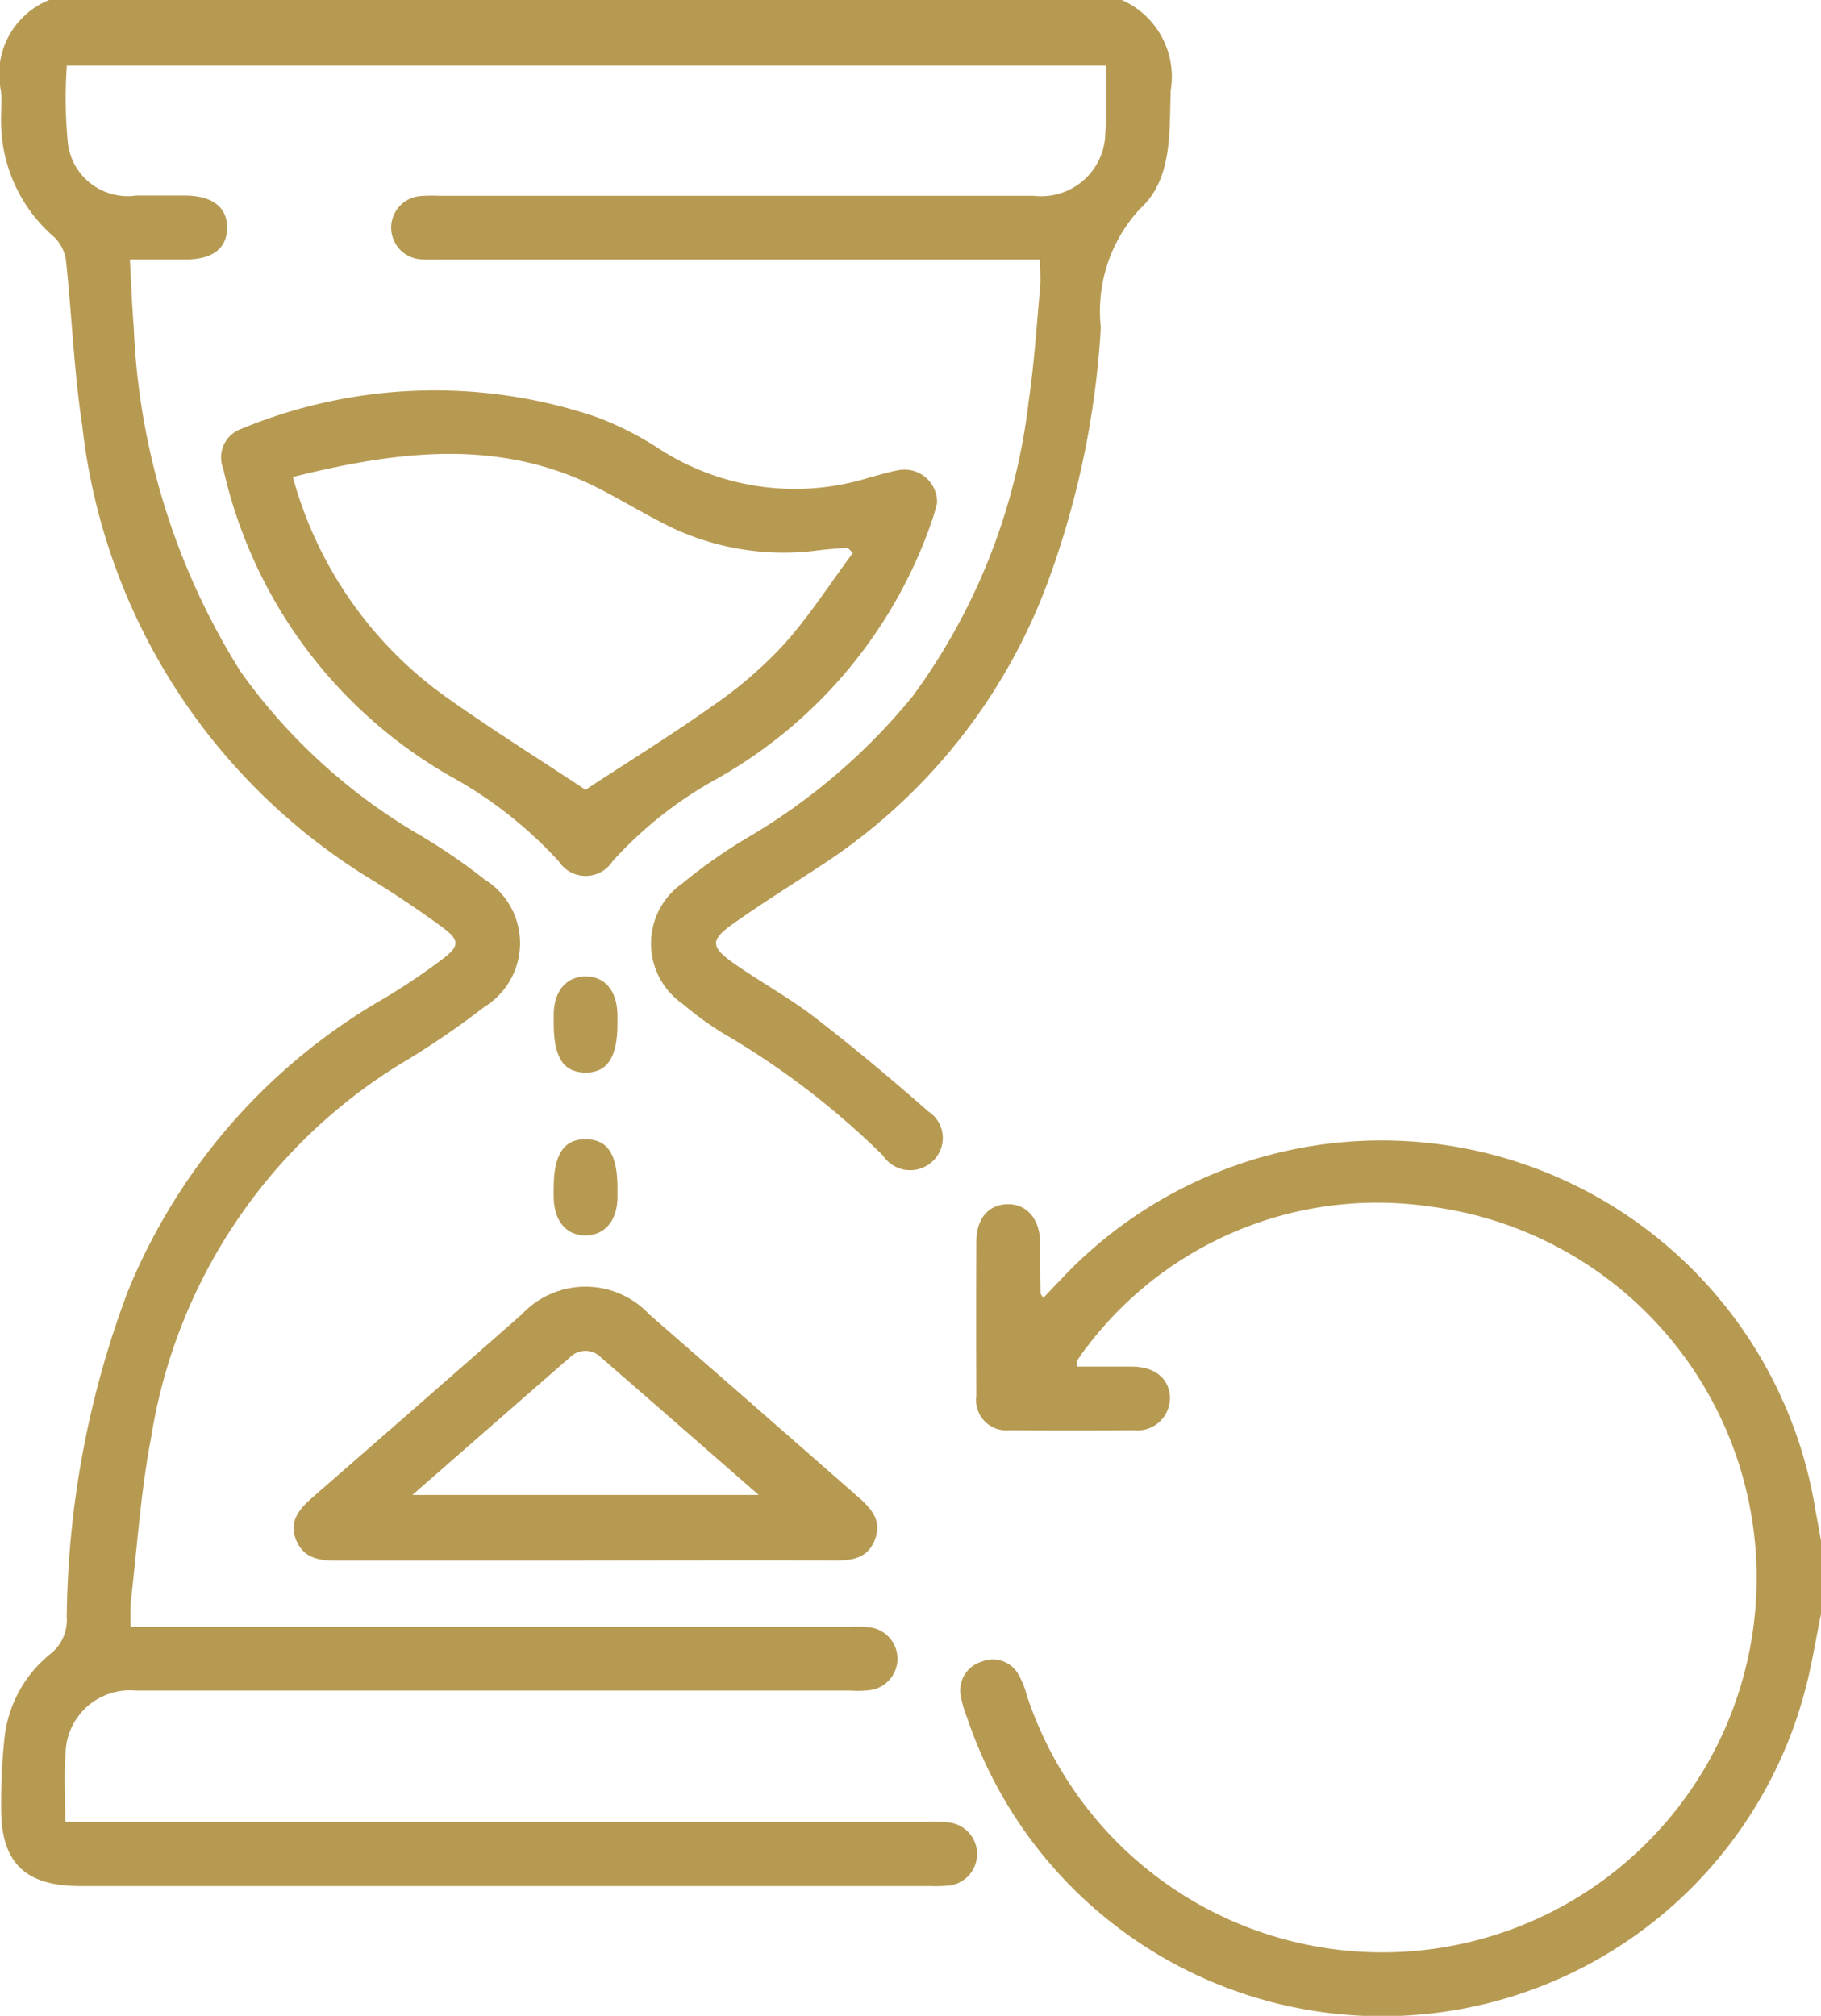
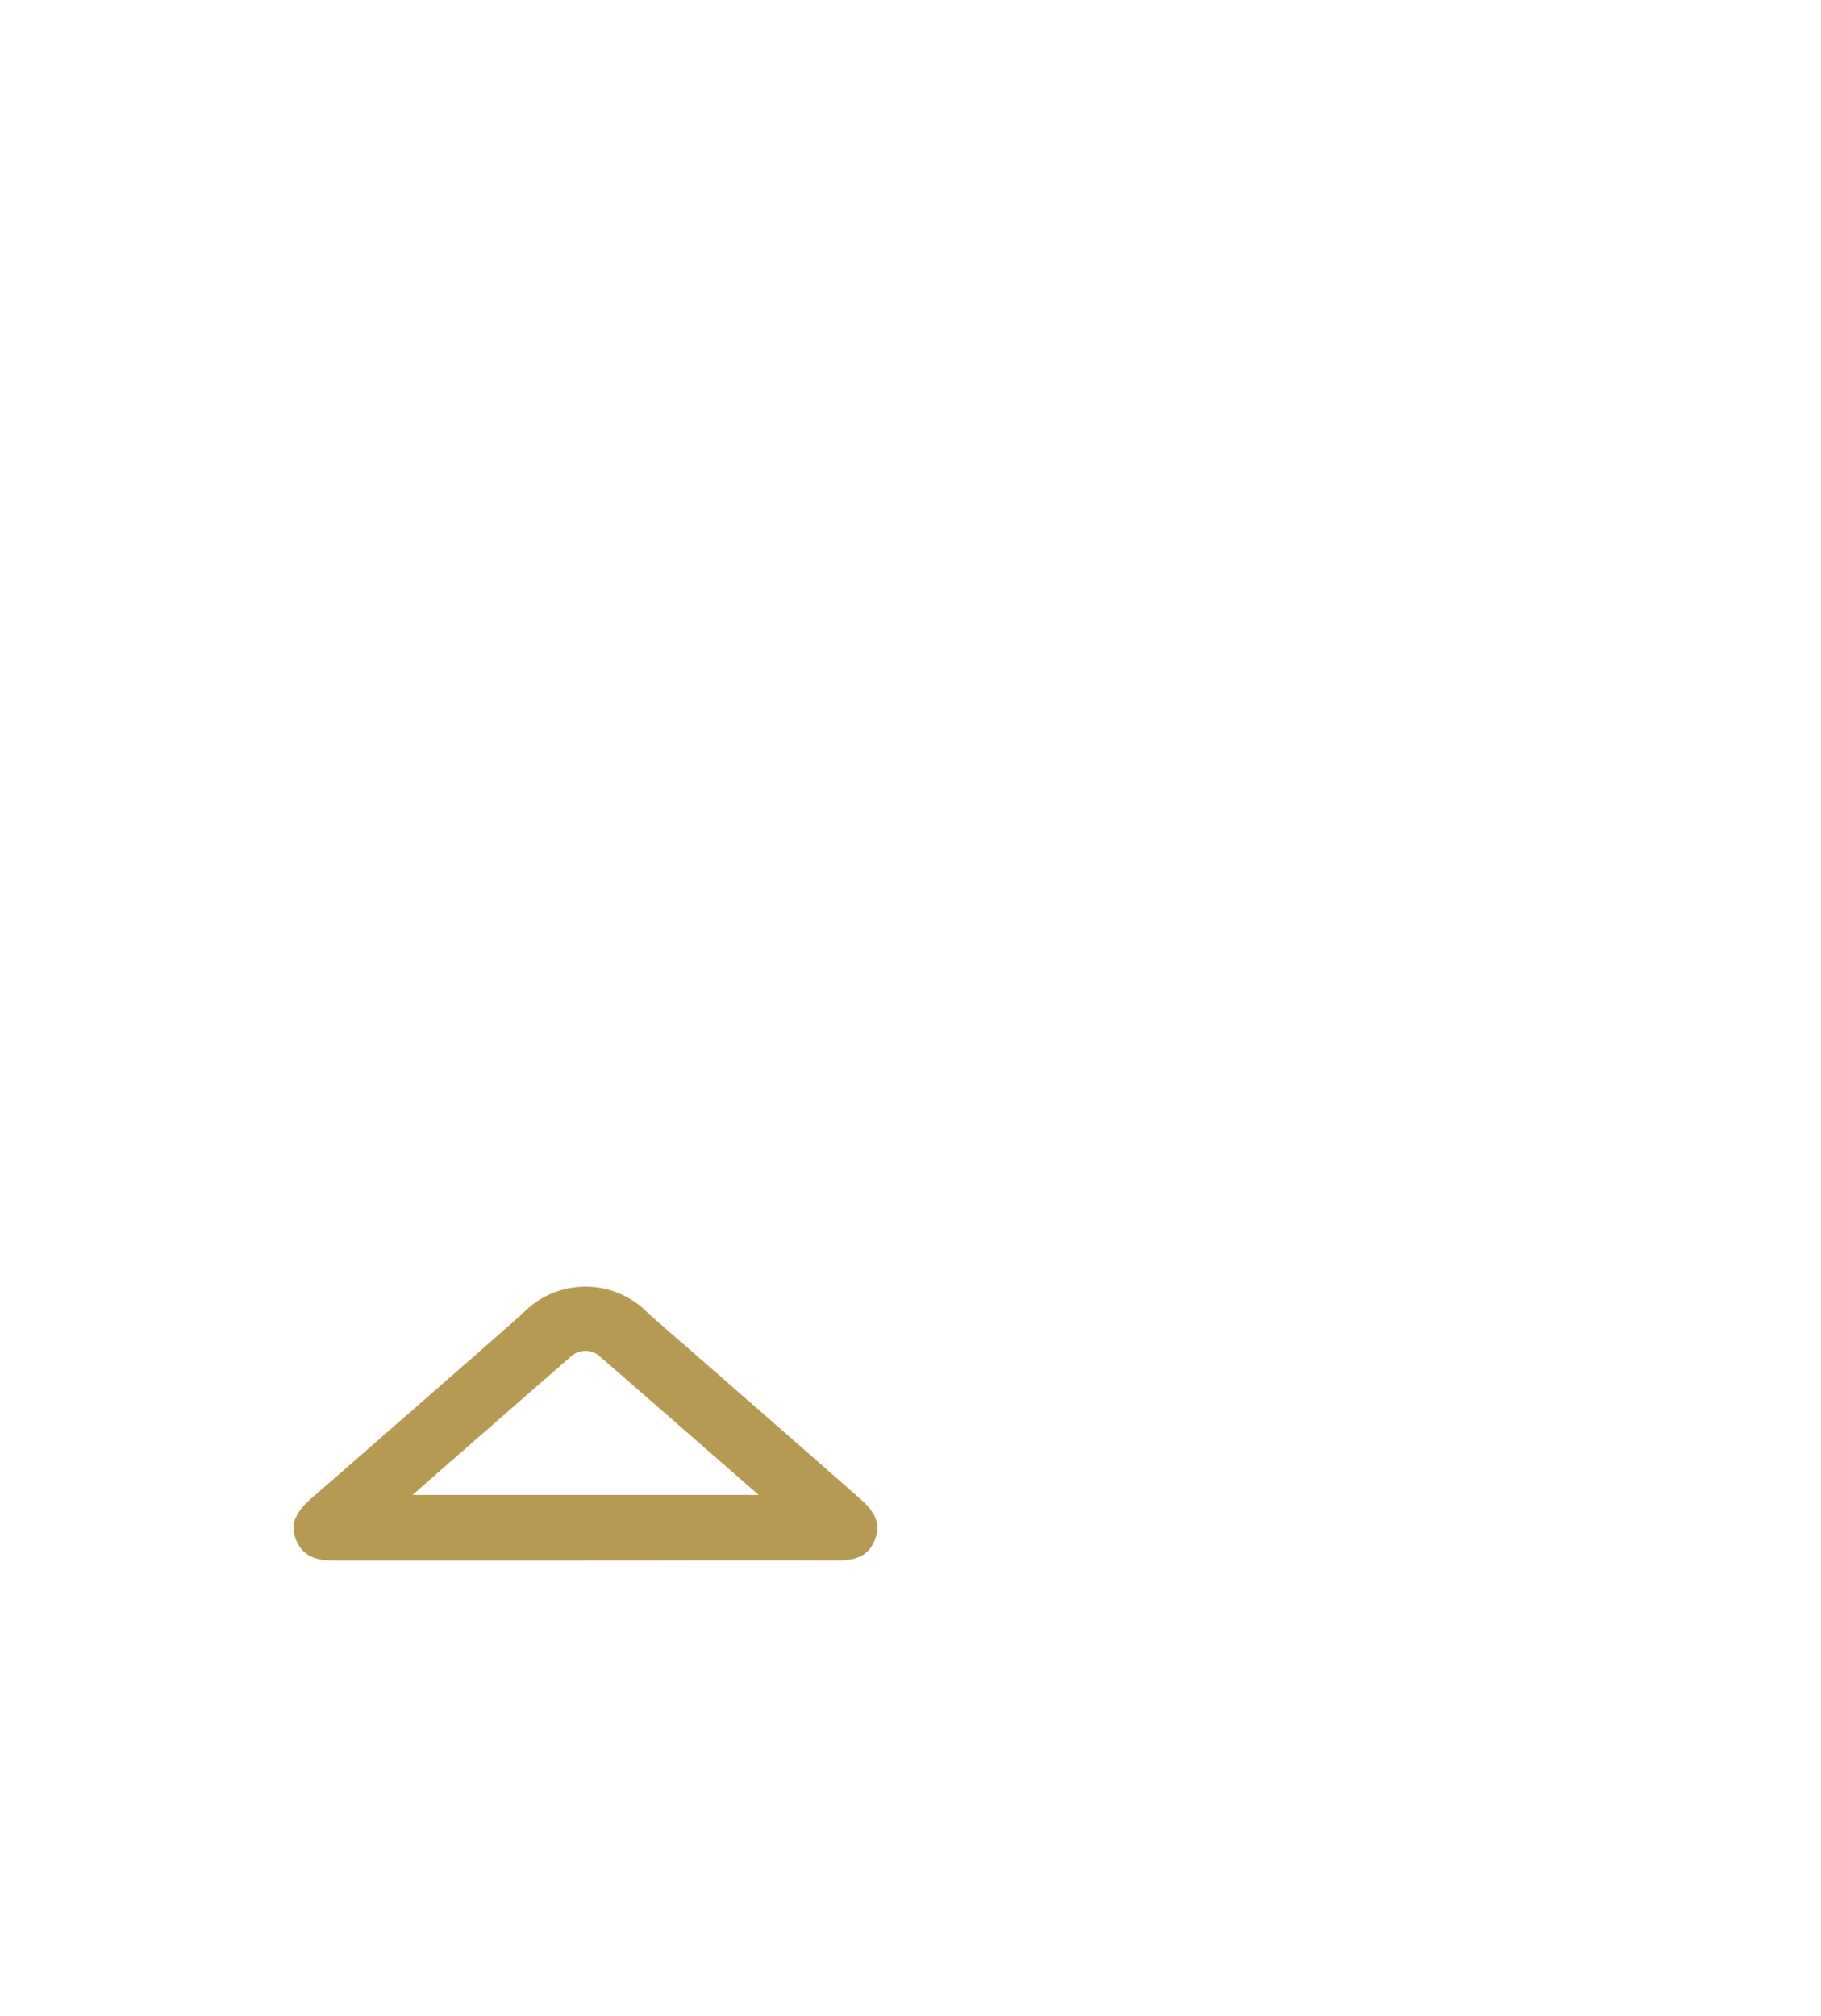
<svg xmlns="http://www.w3.org/2000/svg" id="longetivity-and-anti-aging-icon" width="39.119" height="43.294" viewBox="0 0 39.119 43.294">
  <defs>
    <clipPath id="clip-path">
      <rect id="Rectangle_669" data-name="Rectangle 669" width="39.119" height="43.294" fill="#b79a52" />
    </clipPath>
  </defs>
  <g id="Group_4391" data-name="Group 4391" clip-path="url(#clip-path)">
-     <path id="Path_13443" data-name="Path 13443" d="M24.1,0a1.8,1.8,0,0,1,1.05,1.942c-.032.914.04,1.91-.661,2.544a3.232,3.232,0,0,0-.84,2.546,18.961,18.961,0,0,1-1.1,5.361A12.387,12.387,0,0,1,17.622,18.6c-.619.407-1.249.8-1.855,1.227-.509.359-.51.5-.01.857.569.4,1.189.737,1.74,1.161.839.646,1.652,1.327,2.448,2.026a.679.679,0,0,1,.092,1.067.7.7,0,0,1-1.068-.121,17.292,17.292,0,0,0-3.458-2.64,6.873,6.873,0,0,1-.844-.617,1.575,1.575,0,0,1-.007-2.588,11.252,11.252,0,0,1,1.389-.976,13.167,13.167,0,0,0,3.561-3.047A13.287,13.287,0,0,0,22.1,8.609c.118-.8.17-1.619.244-2.429.017-.183,0-.369,0-.606H9.408a3.005,3.005,0,0,1-.392-.007.681.681,0,0,1,.012-1.356,3.314,3.314,0,0,1,.393-.006H22.209a1.376,1.376,0,0,0,1.536-1.339,13.869,13.869,0,0,0,.009-1.456H1.437a10.074,10.074,0,0,0,.016,1.6A1.293,1.293,0,0,0,2.924,4.2c.349,0,.7,0,1.047,0,.592,0,.917.252.909.7s-.324.671-.889.673c-.376,0-.752,0-1.2,0,.028.508.045.98.083,1.451a15.054,15.054,0,0,0,2.3,7.407,12.4,12.4,0,0,0,3.878,3.523,12.519,12.519,0,0,1,1.364.938,1.606,1.606,0,0,1-.01,2.733,17.817,17.817,0,0,1-1.8,1.224A11.538,11.538,0,0,0,3.248,30.87c-.225,1.167-.3,2.362-.439,3.544a4.984,4.984,0,0,0,0,.526H18.275a2.149,2.149,0,0,1,.435.013.68.68,0,0,1,.008,1.341,2.038,2.038,0,0,1-.435.014H2.92a1.381,1.381,0,0,0-1.51,1.369c-.042.46-.007.926-.007,1.452h18.5a3.461,3.461,0,0,1,.436.008A.682.682,0,0,1,20.33,40.5a2.915,2.915,0,0,1-.349.006H1.694C.531,40.5.017,39.991.026,38.824A12.783,12.783,0,0,1,.105,37.26a2.693,2.693,0,0,1,.986-1.746.92.92,0,0,0,.344-.78,20.375,20.375,0,0,1,1.309-6.991,12.858,12.858,0,0,1,5.532-6.315A14.052,14.052,0,0,0,9.505,20.6c.374-.284.375-.408-.01-.692-.491-.362-1-.7-1.52-1.021A13.107,13.107,0,0,1,1.769,9.15c-.18-1.175-.223-2.371-.351-3.555a.852.852,0,0,0-.25-.5A3.285,3.285,0,0,1,.024,2.639c-.006-.233.02-.468-.005-.7A1.714,1.714,0,0,1,1.057,0Z" transform="translate(-0.001)" fill="#b79a52" />
-     <path id="Path_13444" data-name="Path 13444" d="M254.285,289.541c-.115.553-.2,1.113-.348,1.657a9.4,9.4,0,0,1-17.992.577,2.364,2.364,0,0,1-.143-.5.639.639,0,0,1,.452-.713.629.629,0,0,1,.793.28,1.893,1.893,0,0,1,.177.443,8.042,8.042,0,1,0,8.647-10.5,7.825,7.825,0,0,0-7.33,2.984c-.084.1-.156.21-.23.318-.013.02-.006.054-.012.138.4,0,.8,0,1.2,0,.489.007.793.269.8.676a.7.7,0,0,1-.783.691q-1.331.01-2.662,0a.651.651,0,0,1-.714-.738q-.007-1.659,0-3.317c0-.491.264-.795.671-.8s.69.306.7.822c0,.364,0,.727.008,1.091,0,.023.027.045.059.1.122-.128.236-.251.354-.371a9.441,9.441,0,0,1,16.238,4.955c.041.212.078.425.117.638Z" transform="translate(-215.166 -254.875)" fill="#b79a52" />
-     <path id="Path_13445" data-name="Path 13445" d="M69.817,98.161c-.025.086-.058.228-.106.363a10.139,10.139,0,0,1-4.615,5.544,8.655,8.655,0,0,0-2.247,1.774.687.687,0,0,1-1.152.008,9.032,9.032,0,0,0-2.319-1.825,10.172,10.172,0,0,1-4.892-6.609.652.652,0,0,1,.391-.861,10.852,10.852,0,0,1,7.588-.266,6.665,6.665,0,0,1,1.4.707,5.373,5.373,0,0,0,4.52.6c.211-.053.42-.121.634-.157a.7.7,0,0,1,.8.719m-13.839-.568a8.563,8.563,0,0,0,3.256,4.7c1,.713,2.045,1.364,3.031,2.018.9-.59,1.848-1.176,2.755-1.82a9.011,9.011,0,0,0,1.512-1.307c.543-.607.987-1.3,1.475-1.959l-.108-.111c-.2.016-.4.027-.6.05a5.63,5.63,0,0,1-3.225-.505c-.494-.245-.968-.53-1.457-.786-2.163-1.133-4.378-.842-6.643-.279" transform="translate(-49.689 -87.346)" fill="#b79a52" />
    <path id="Path_13446" data-name="Path 13446" d="M78.322,321.761c-1.775,0-3.549,0-5.324,0-.377,0-.7-.062-.854-.454s.073-.656.352-.9q2.254-1.963,4.5-3.934a1.873,1.873,0,0,1,2.739,0q2.255,1.962,4.5,3.933c.278.242.5.5.349.9s-.478.454-.855.453c-1.8-.007-3.607,0-5.411,0m-3.673-1.408h7.441c-1.176-1.026-2.28-1.992-3.387-2.953a.469.469,0,0,0-.671,0c-1.106.963-2.21,1.929-3.382,2.953" transform="translate(-65.787 -288.244)" fill="#b79a52" />
-     <path id="Path_13447" data-name="Path 13447" d="M137.314,240.73c0,.709-.222,1.041-.691,1.036s-.678-.33-.678-1.049c0-.072,0-.144,0-.217.011-.485.265-.788.669-.8.421-.01.69.3.7.81,0,.072,0,.144,0,.217" transform="translate(-124.05 -218.73)" fill="#b79a52" />
-     <path id="Path_13448" data-name="Path 13448" d="M135.947,280.658c0-.708.222-1.04.693-1.034s.677.331.677,1.05c0,.072,0,.145,0,.217-.011.485-.267.787-.671.8-.421.009-.689-.3-.7-.812,0-.072,0-.144,0-.217" transform="translate(-124.052 -255.158)" fill="#b79a52" />
  </g>
</svg>